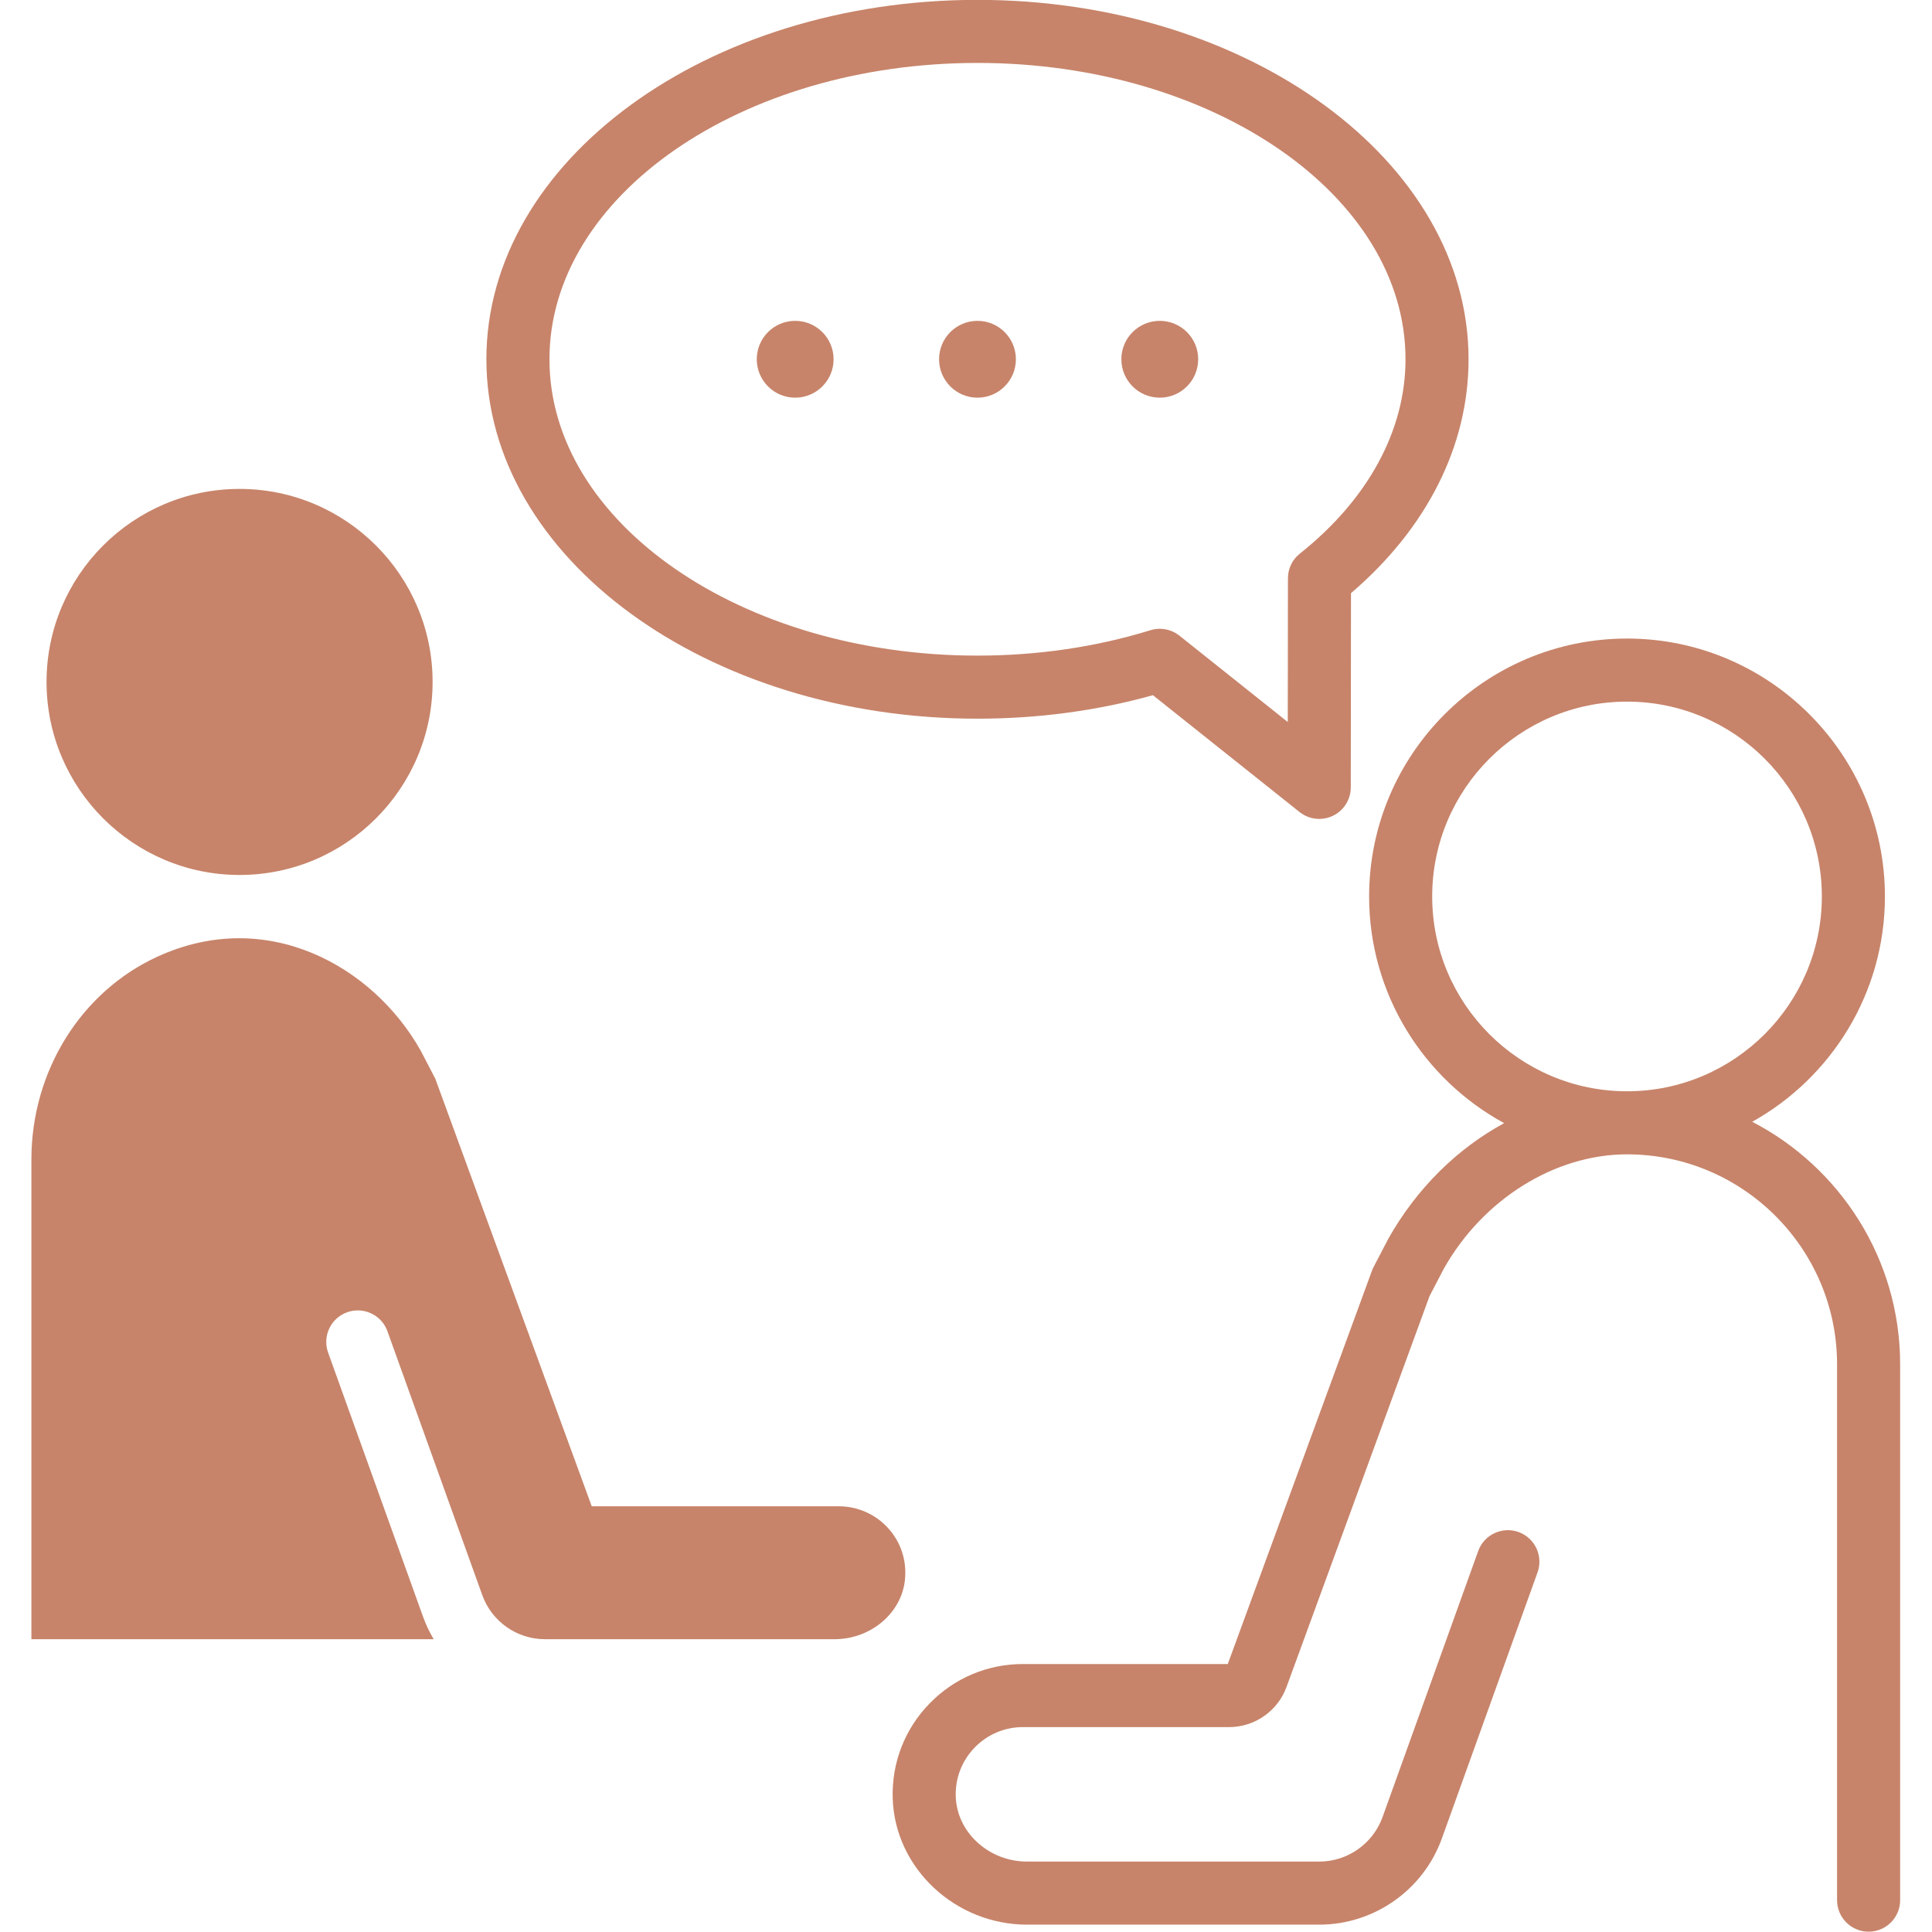
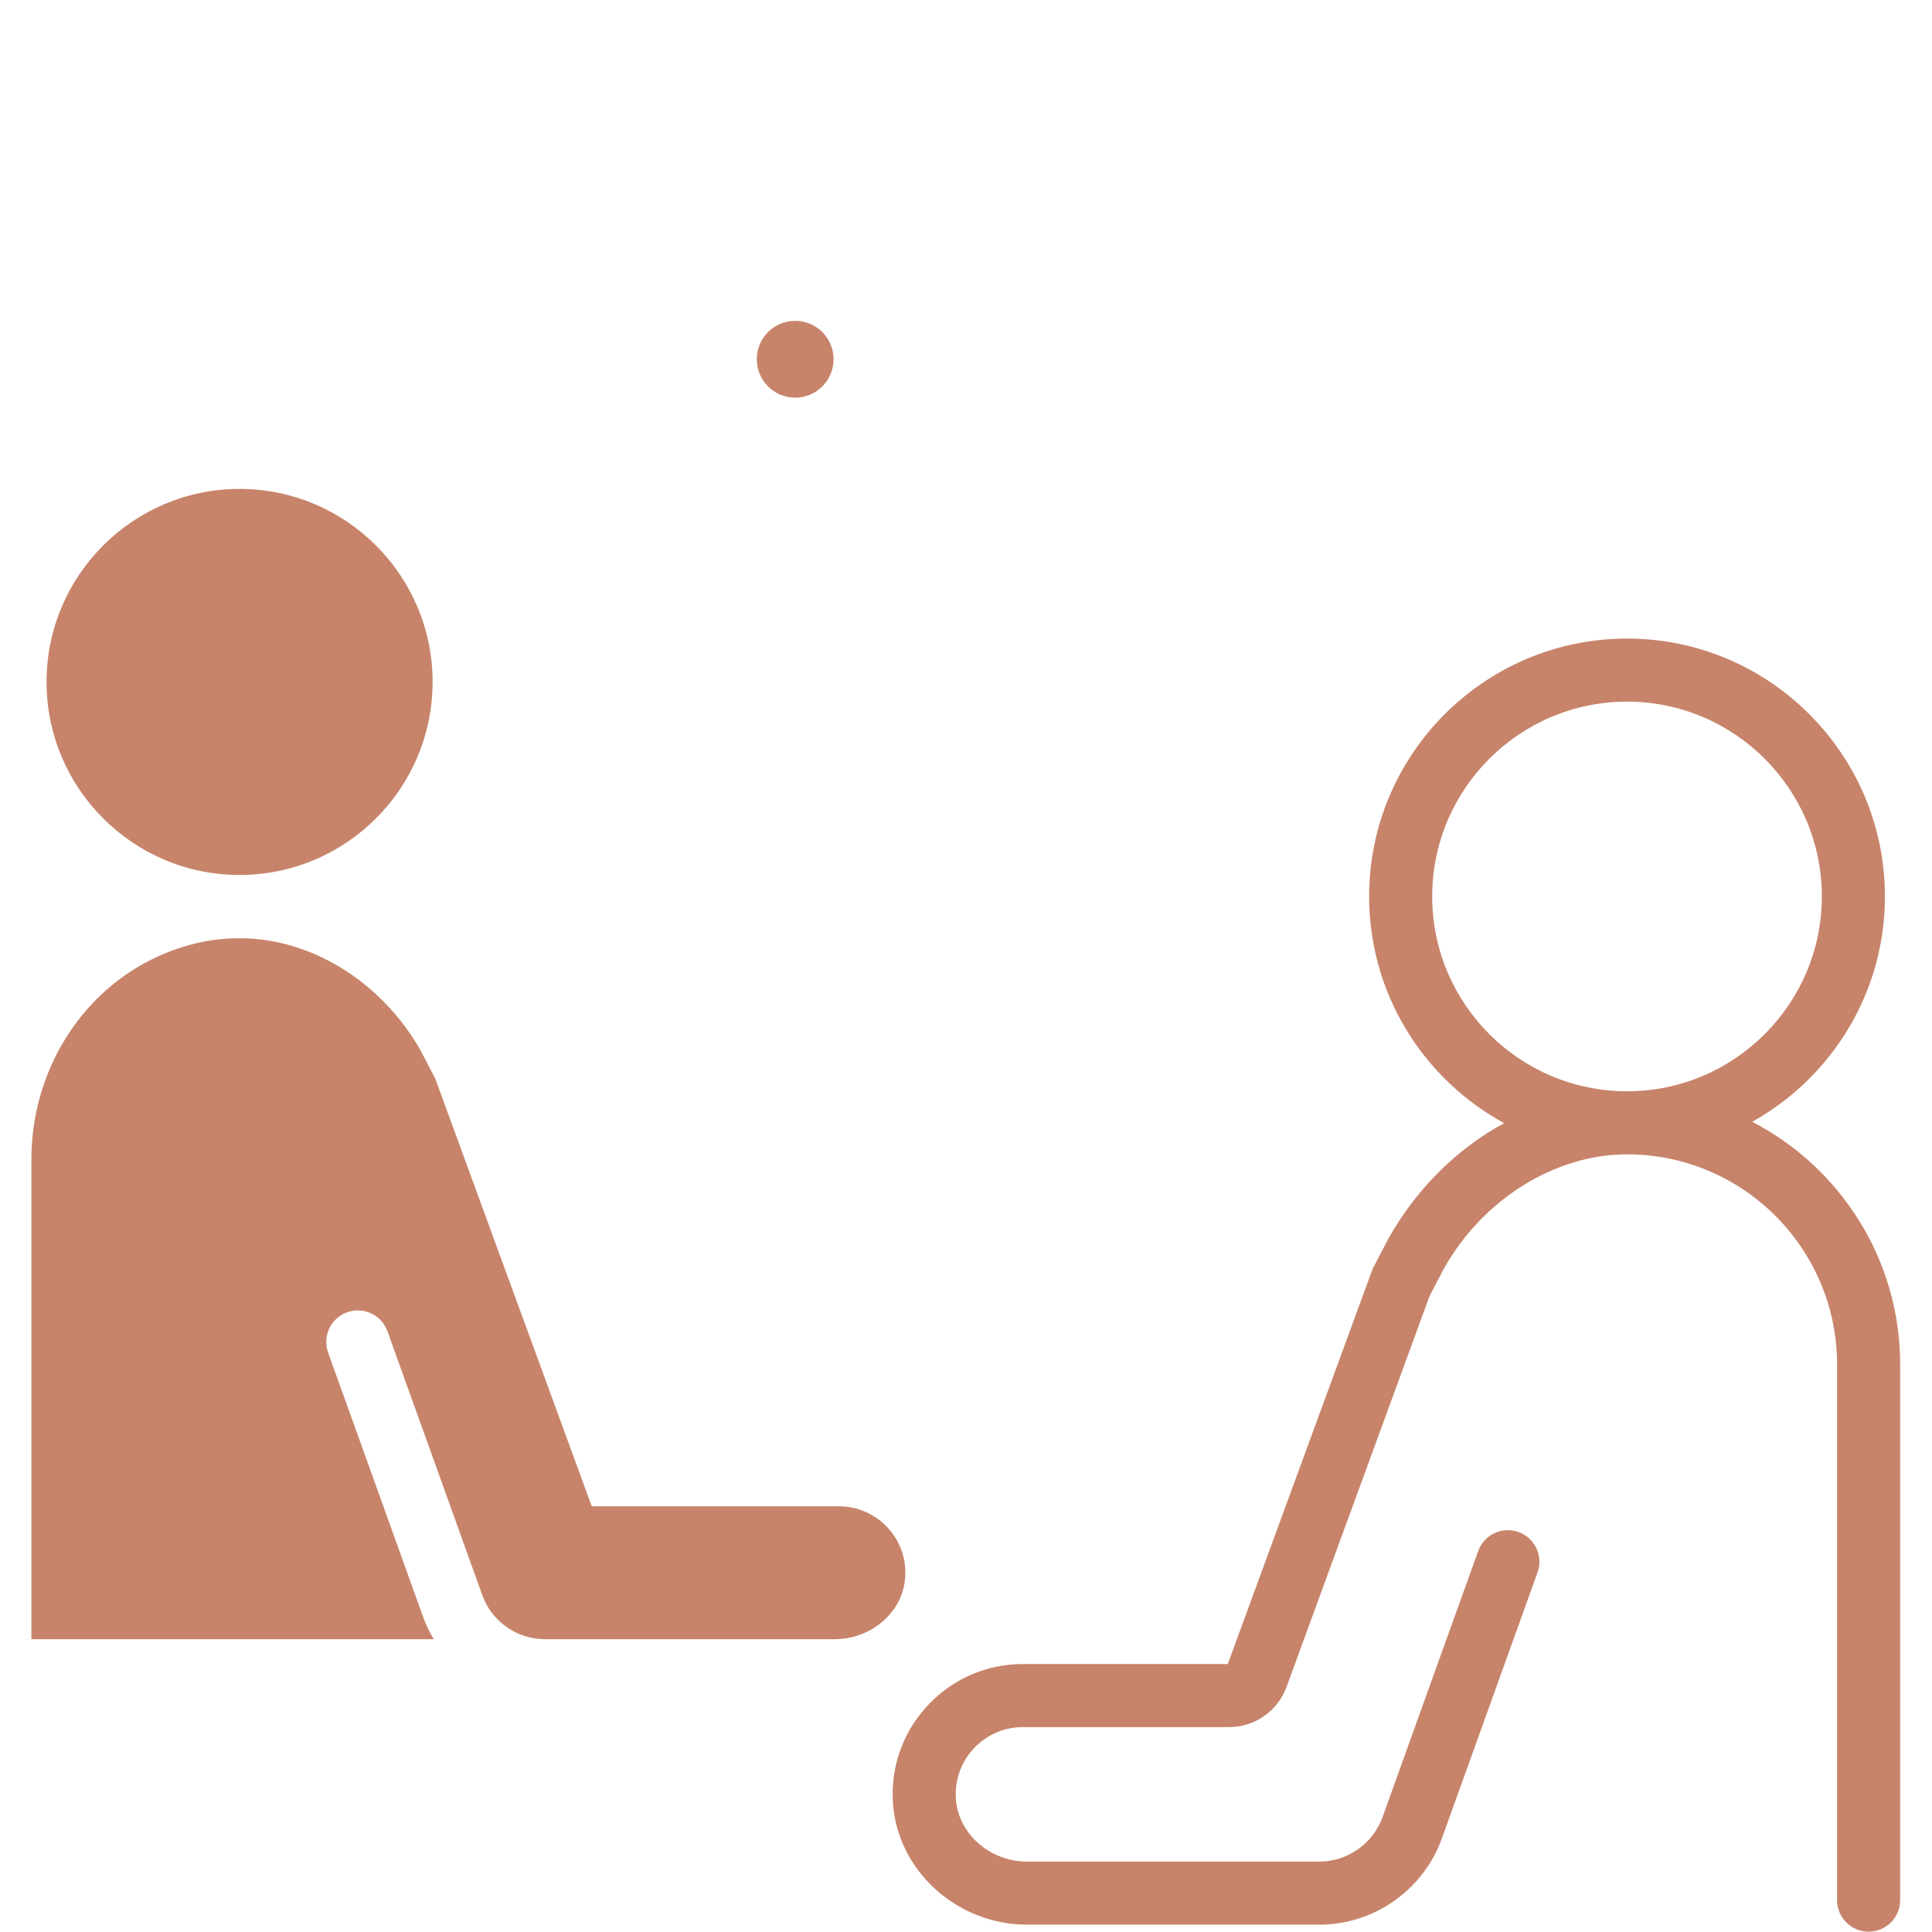
<svg xmlns="http://www.w3.org/2000/svg" width="1080" zoomAndPan="magnify" viewBox="0 0 810 810" height="1080" preserveAspectRatio="xMidYMid meet" version="1.0">
  <path fill="#c7846a" d="M 600.453 375.84 C 600.453 330.797 637.098 294.16 682.145 294.16 C 727.172 294.16 763.816 330.797 763.816 375.84 C 763.816 420.879 727.172 457.523 682.145 457.523 C 637.098 457.523 600.453 420.879 600.453 375.84 Z M 734.633 470.312 C 767.781 451.824 790.262 416.41 790.262 375.84 C 790.262 316.219 741.758 267.715 682.145 267.715 C 622.516 267.715 574.012 316.219 574.012 375.84 C 574.012 416.816 596.926 452.547 630.617 470.879 C 611.008 481.539 594.012 498.152 582.105 519.262 L 575.508 531.918 L 514.75 697.656 L 428.879 697.656 C 413.977 697.656 400.051 703.547 389.672 714.25 C 379.289 724.941 373.824 739.047 374.27 753.965 C 375.141 783.16 400.418 806.918 430.621 806.918 L 553.109 806.918 C 576.082 806.918 596.742 792.395 604.516 770.77 L 644.621 659.227 C 647.094 652.355 643.527 644.781 636.656 642.309 C 629.785 639.852 622.211 643.41 619.738 650.281 L 579.641 761.824 C 575.617 772.984 564.961 780.477 553.109 780.477 L 430.621 780.477 C 414.574 780.477 401.156 768.23 400.699 753.168 C 400.461 745.461 403.289 738.176 408.641 732.664 C 414.004 727.137 421.188 724.094 428.879 724.094 L 515.34 724.094 C 526.051 724.094 535.703 717.34 539.371 707.297 L 599.348 543.379 L 605.348 531.875 C 621.754 502.766 651.906 483.961 682.145 483.961 C 730.691 483.961 770.199 523.477 770.199 572.031 L 770.199 796.645 C 770.199 803.953 776.129 809.871 783.426 809.871 C 790.727 809.871 796.645 803.953 796.645 796.645 L 796.645 572.031 C 796.645 527.809 771.426 489.383 734.633 470.312 " fill-opacity="1" fill-rule="nonzero" />
  <path fill="#c7846a" d="M 100.434 366.836 C 145.059 366.836 181.371 330.531 181.371 285.906 C 181.371 241.277 145.059 204.98 100.434 204.98 C 55.816 204.98 19.512 241.277 19.512 285.906 C 19.512 330.531 55.816 366.836 100.434 366.836 " fill-opacity="1" fill-rule="nonzero" />
  <path fill="#c7846a" d="M 372.328 640.648 C 367.051 634.84 359.535 631.52 351.707 631.52 L 248.09 631.52 L 182.469 452.172 L 176.32 440.375 C 156.422 405.098 111.992 380.012 66.031 401.074 C 33.918 415.785 13.164 449.168 13.164 486.113 L 13.164 687.242 L 181.84 687.242 C 180.055 684.277 178.543 681.102 177.348 677.766 L 137.566 567.086 C 135.094 560.223 138.656 552.645 145.523 550.18 C 147.004 549.645 148.512 549.395 150 549.395 C 155.426 549.395 160.504 552.746 162.438 558.148 L 202.219 668.812 C 206.191 679.84 216.738 687.242 228.449 687.242 L 349.926 687.242 C 365.133 687.242 378.086 676.223 379.426 662.164 C 380.195 654.172 377.672 646.531 372.328 640.648 " fill-opacity="1" fill-rule="nonzero" />
-   <path fill="#c7846a" d="M 409.812 26.383 C 508.766 26.383 589.266 82.121 589.266 150.621 C 589.266 180.469 573.539 209.41 544.973 232.098 C 541.816 234.598 539.984 238.406 539.977 242.43 L 539.902 302.707 L 494.477 266.504 C 492.105 264.613 489.191 263.625 486.238 263.625 C 484.934 263.625 483.621 263.816 482.344 264.215 C 459.434 271.281 435.031 274.867 409.812 274.867 C 310.863 274.867 230.363 219.137 230.363 150.621 C 230.363 82.121 310.863 26.383 409.812 26.383 Z M 409.812 301.312 C 435.227 301.312 459.93 297.996 483.367 291.465 L 544.855 340.457 C 547.242 342.355 550.156 343.336 553.094 343.336 C 555.051 343.336 557.004 342.91 558.828 342.031 C 563.395 339.832 566.305 335.211 566.32 330.133 L 566.406 248.688 C 598.262 221.461 615.703 186.852 615.703 150.621 C 615.703 67.539 523.348 -0.055 409.812 -0.055 C 296.277 -0.055 203.918 67.539 203.918 150.621 C 203.918 233.711 296.277 301.312 409.812 301.312 " fill-opacity="1" fill-rule="nonzero" />
  <path fill="#c7846a" d="M 333.379 166.727 C 342.273 166.727 349.484 159.516 349.484 150.621 C 349.484 141.727 342.273 134.516 333.379 134.516 C 324.488 134.516 317.277 141.727 317.277 150.621 C 317.277 159.516 324.488 166.727 333.379 166.727 " fill-opacity="1" fill-rule="nonzero" />
-   <path fill="#c7846a" d="M 409.812 166.727 C 418.707 166.727 425.918 159.516 425.918 150.621 C 425.918 141.727 418.707 134.516 409.812 134.516 C 400.922 134.516 393.711 141.727 393.711 150.621 C 393.711 159.516 400.922 166.727 409.812 166.727 " fill-opacity="1" fill-rule="nonzero" />
-   <path fill="#c7846a" d="M 486.238 166.727 C 495.133 166.727 502.344 159.516 502.344 150.621 C 502.344 141.727 495.133 134.516 486.238 134.516 C 477.348 134.516 470.137 141.727 470.137 150.621 C 470.137 159.516 477.348 166.727 486.238 166.727 " fill-opacity="1" fill-rule="nonzero" />
</svg>